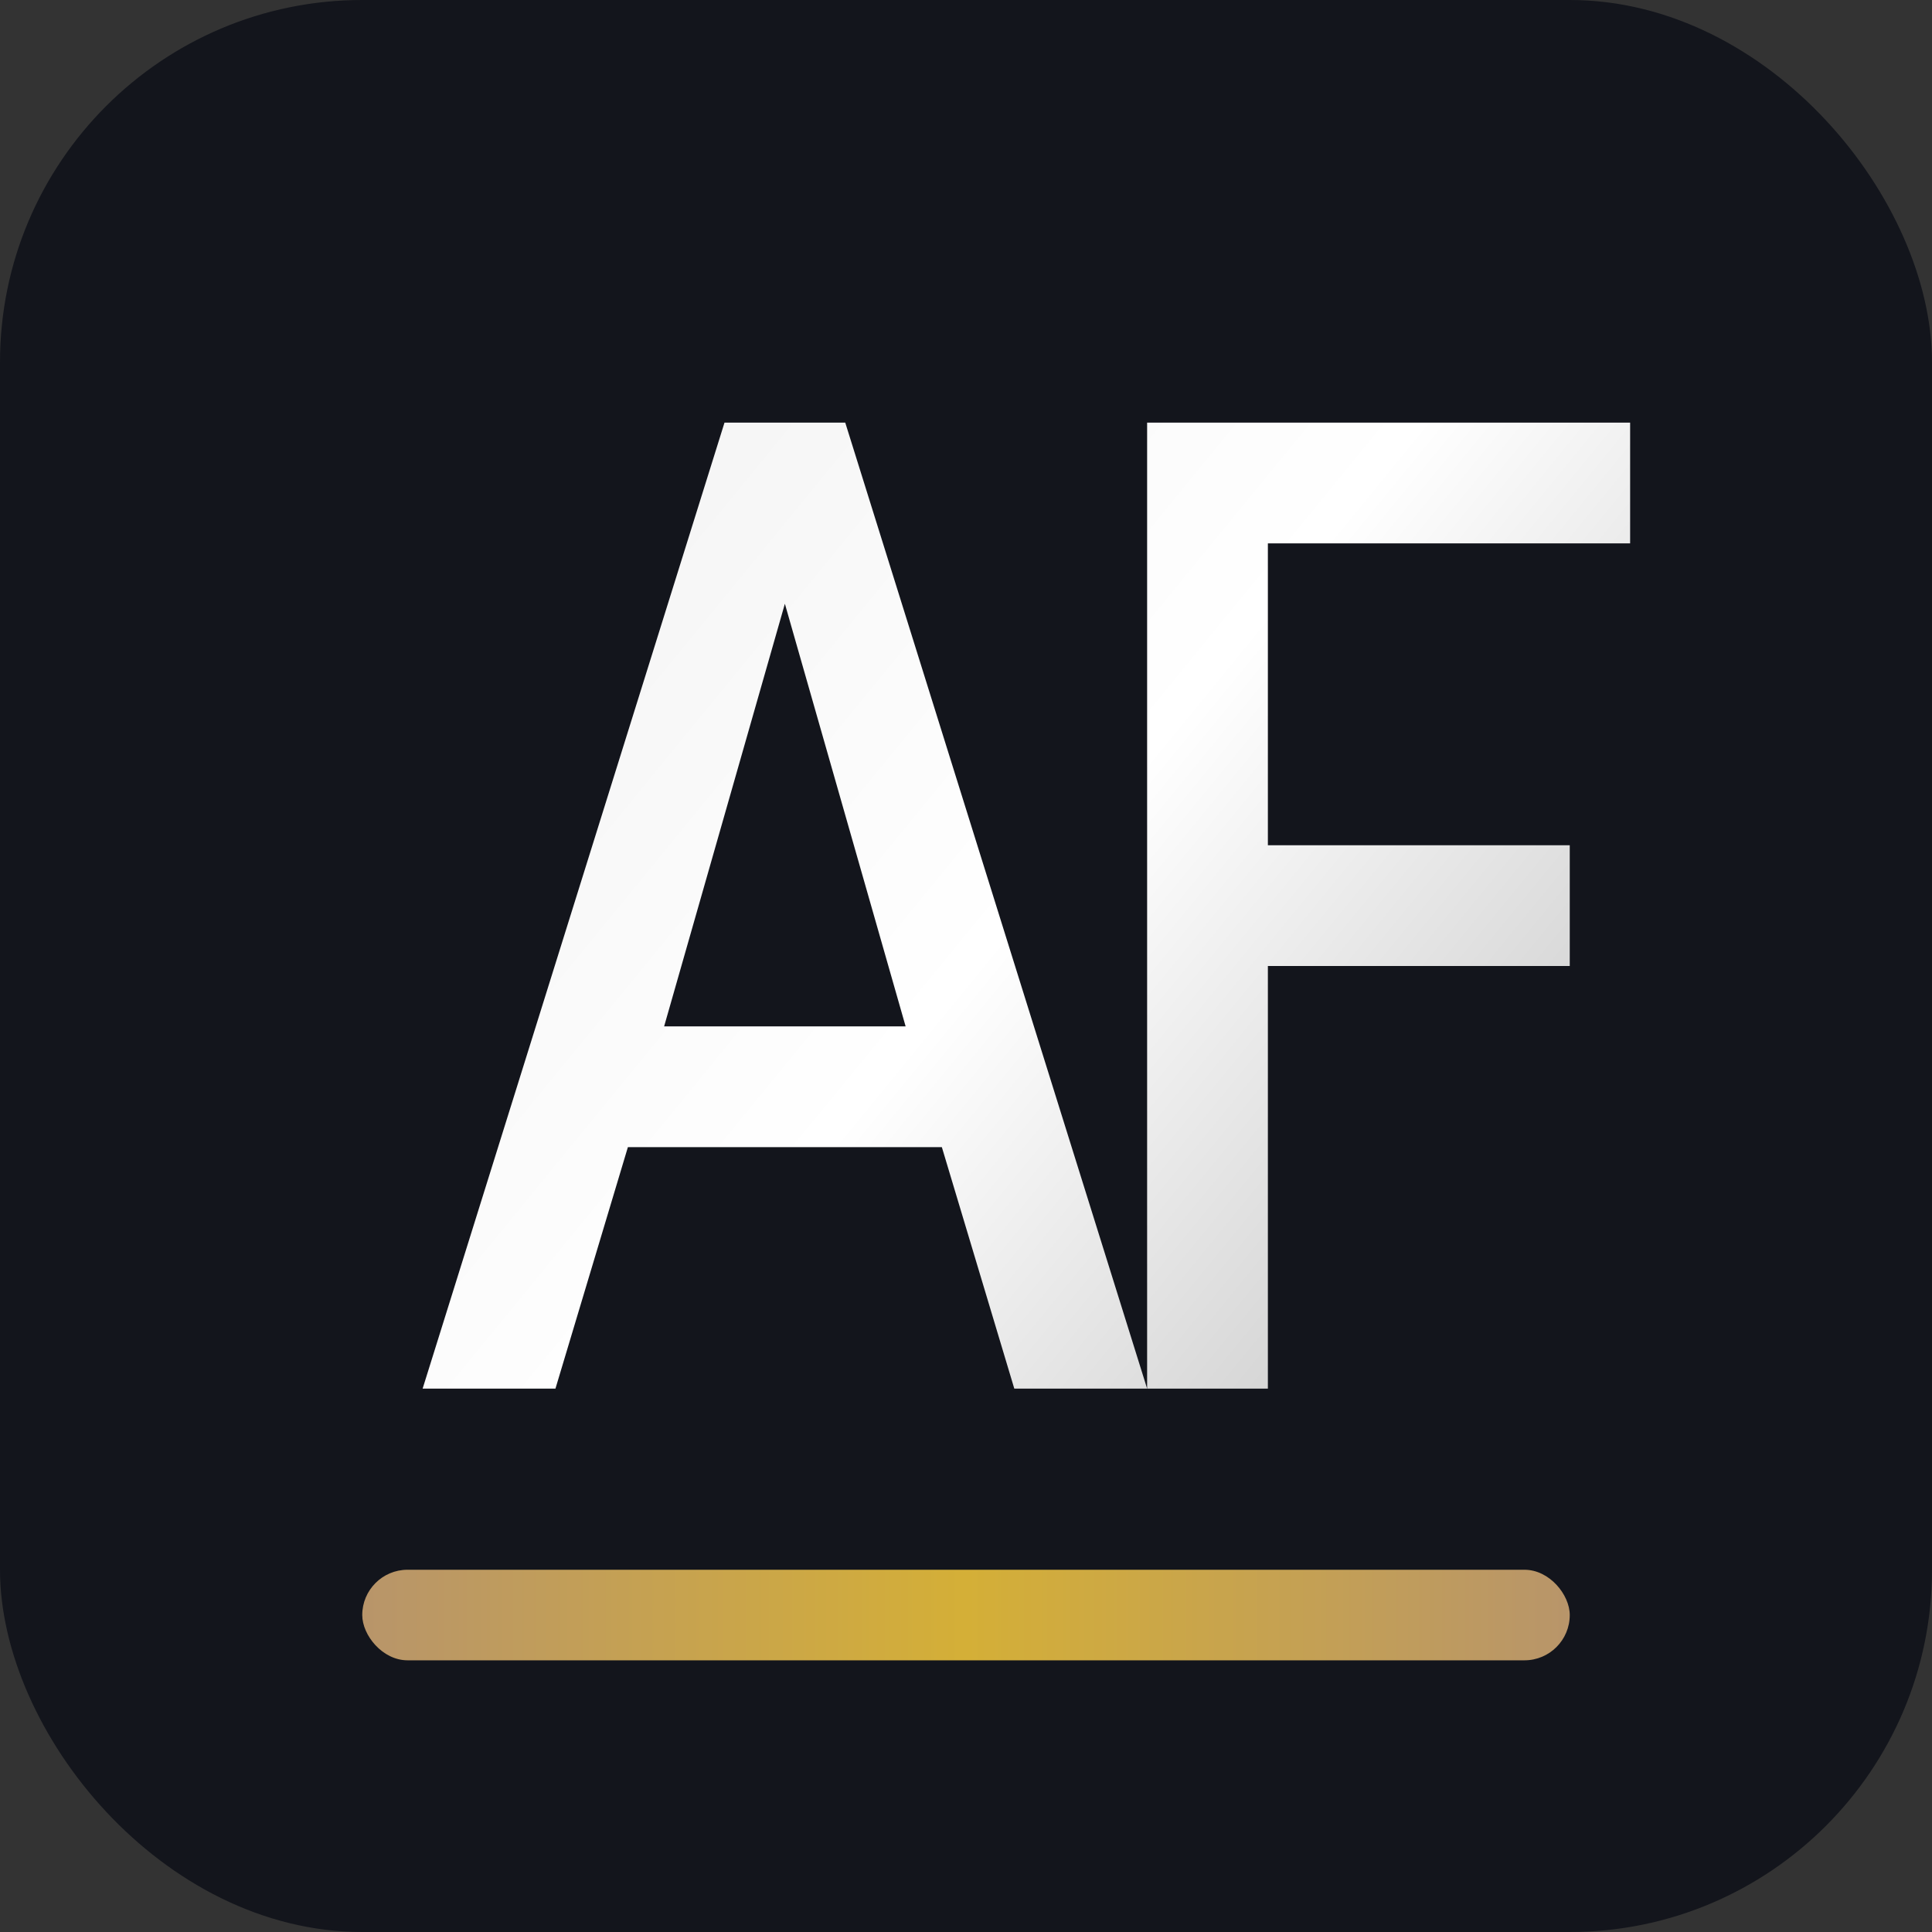
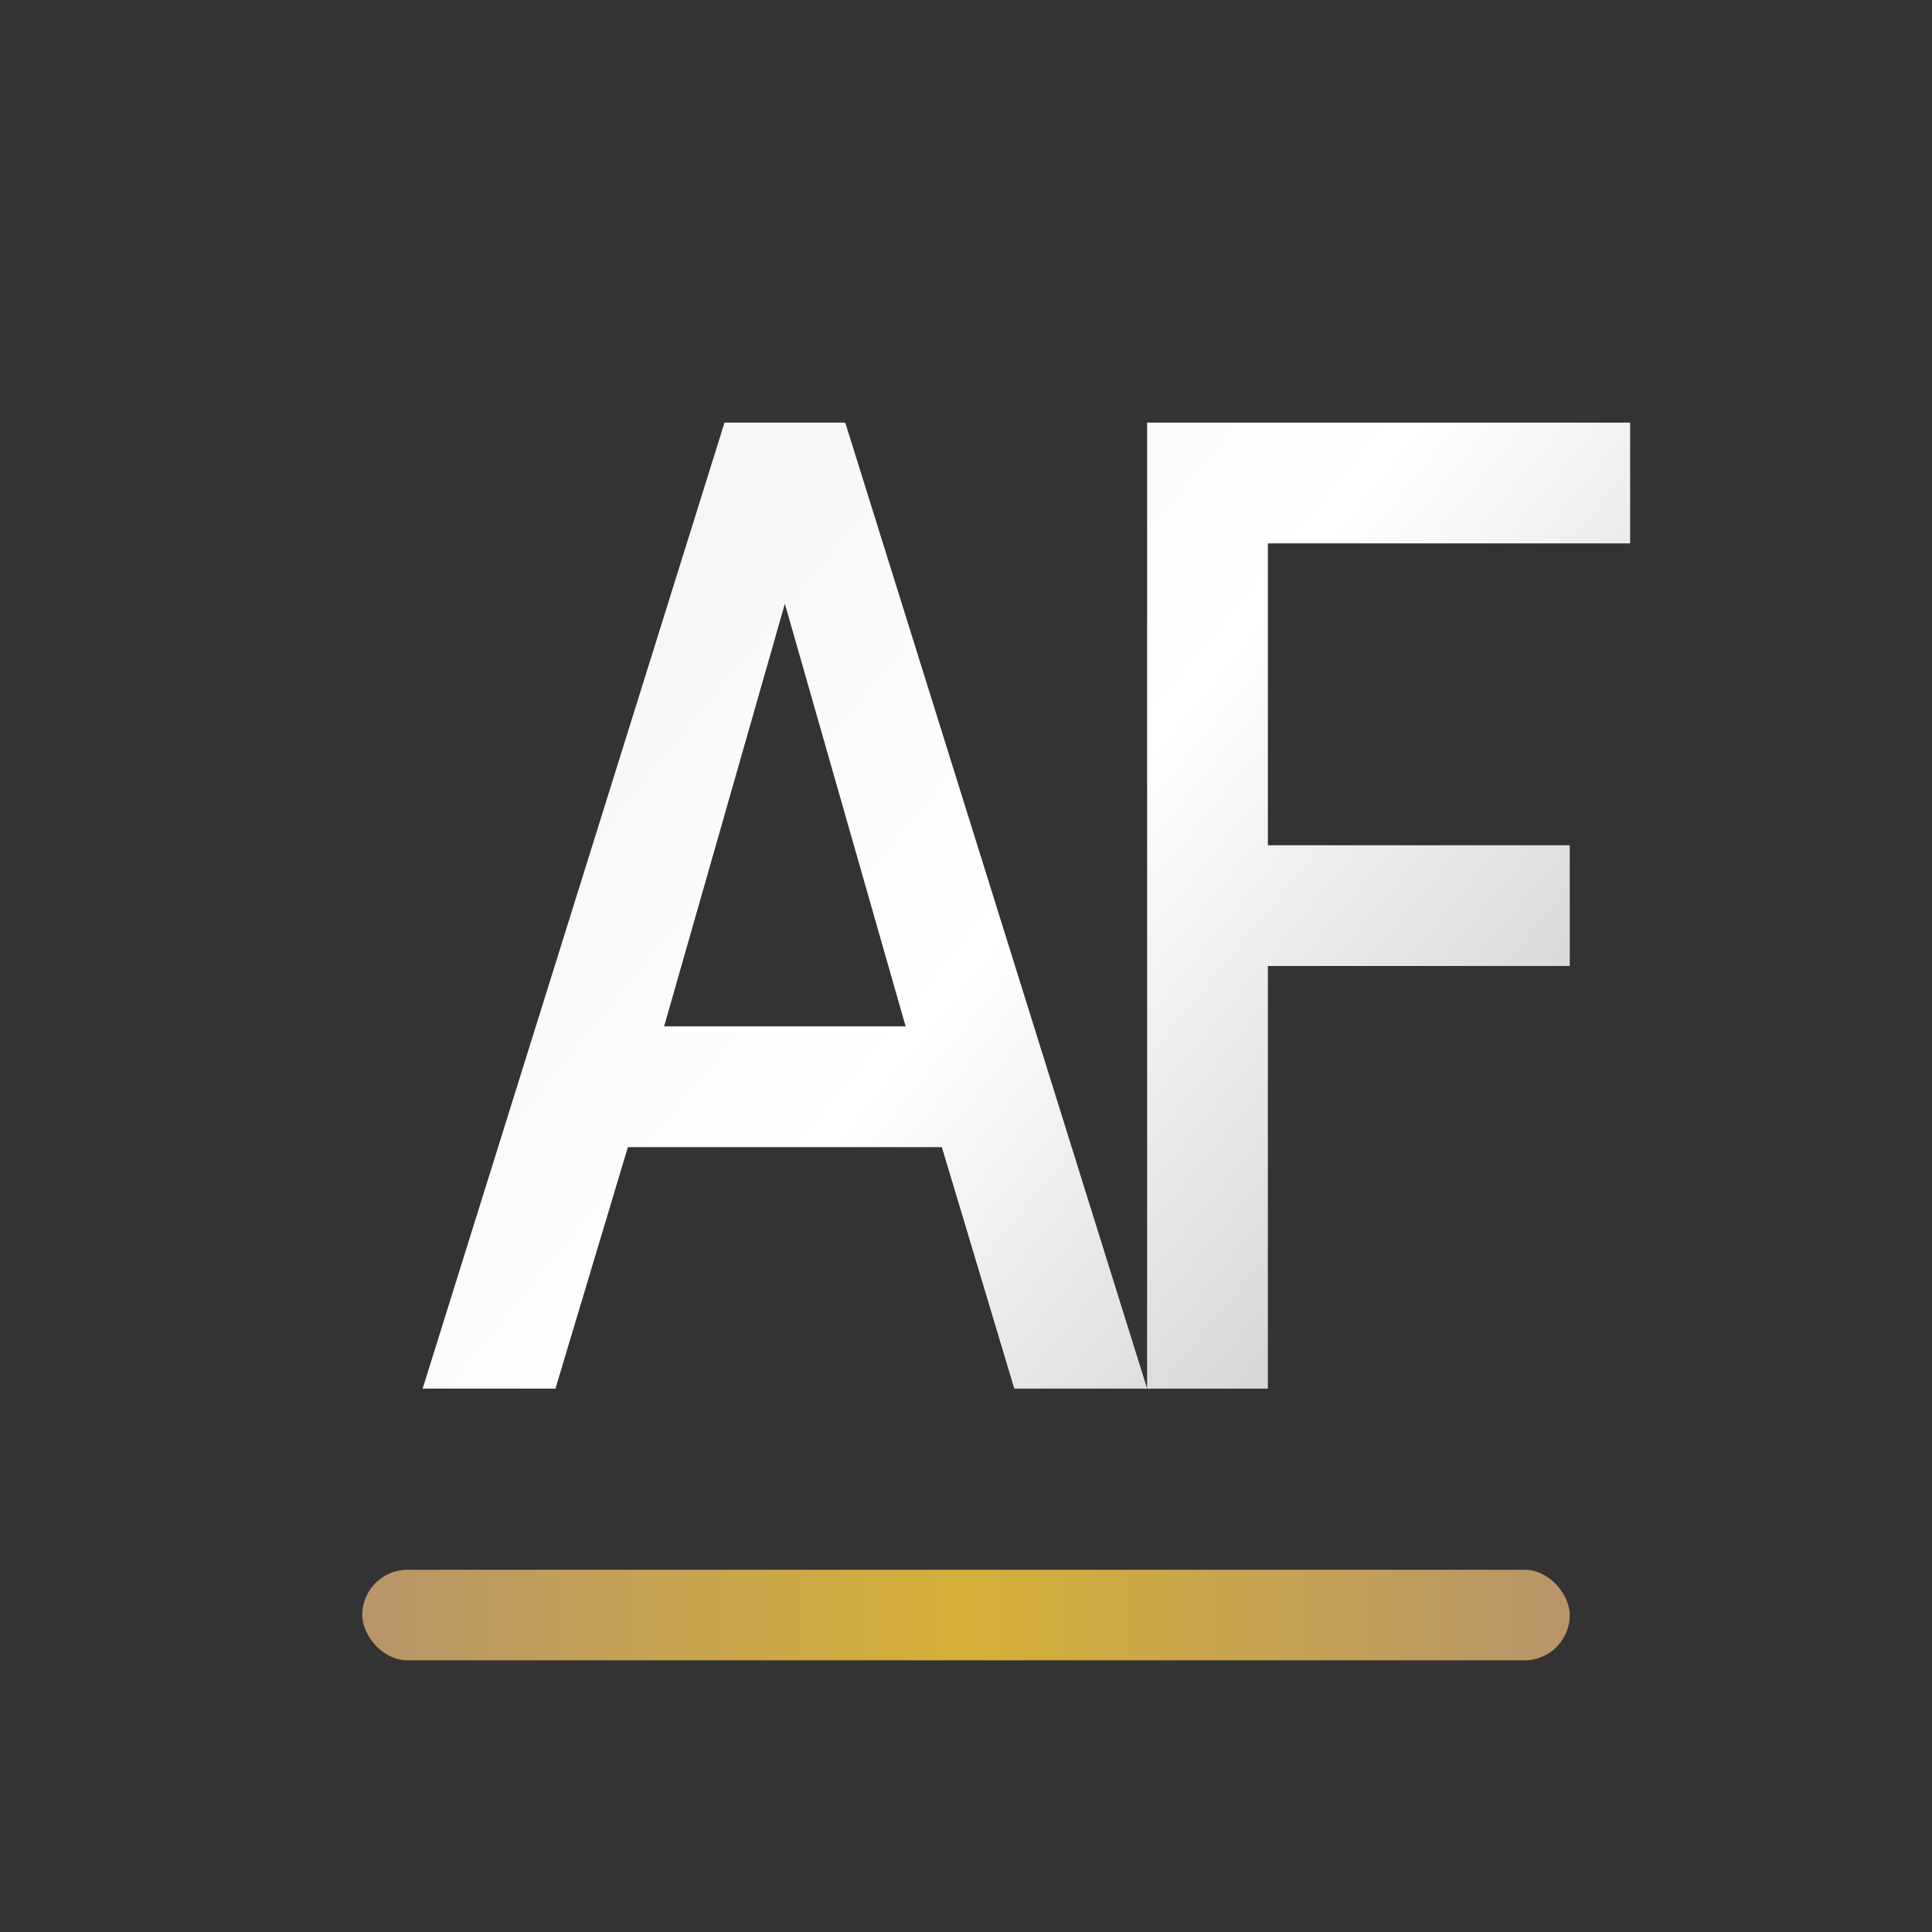
<svg xmlns="http://www.w3.org/2000/svg" width="32" height="32" viewBox="0 0 32 32" fill="none">
  <rect x="0" y="0" width="32" height="32" fill="#333333" stroke="none" />
-   <rect width="32" height="32" rx="6" fill="#13151c" />
  <path d="M7 23L12 7h2l5 16h-2.2l-1.2-4H10.4l-1.2 4H7zm4-6h4l-2-7-2 7z" fill="url(#silver)" />
  <path d="M19 7h8v2h-6v5h5v2h-5v7h-2V7z" fill="url(#silver)" />
  <rect x="6" y="26" width="20" height="1.5" rx="0.75" fill="url(#gold)" />
  <defs>
    <linearGradient id="silver" x1="6" y1="6" x2="28" y2="24" gradientUnits="userSpaceOnUse">
      <stop stop-color="#f0f0f0" />
      <stop offset="0.5" stop-color="#ffffff" />
      <stop offset="1" stop-color="#b8b8b8" />
    </linearGradient>
    <linearGradient id="gold" x1="6" y1="26" x2="26" y2="26" gradientUnits="userSpaceOnUse">
      <stop stop-color="#b8956a" />
      <stop offset="0.5" stop-color="#d4af37" />
      <stop offset="1" stop-color="#b8956a" />
    </linearGradient>
  </defs>
</svg>